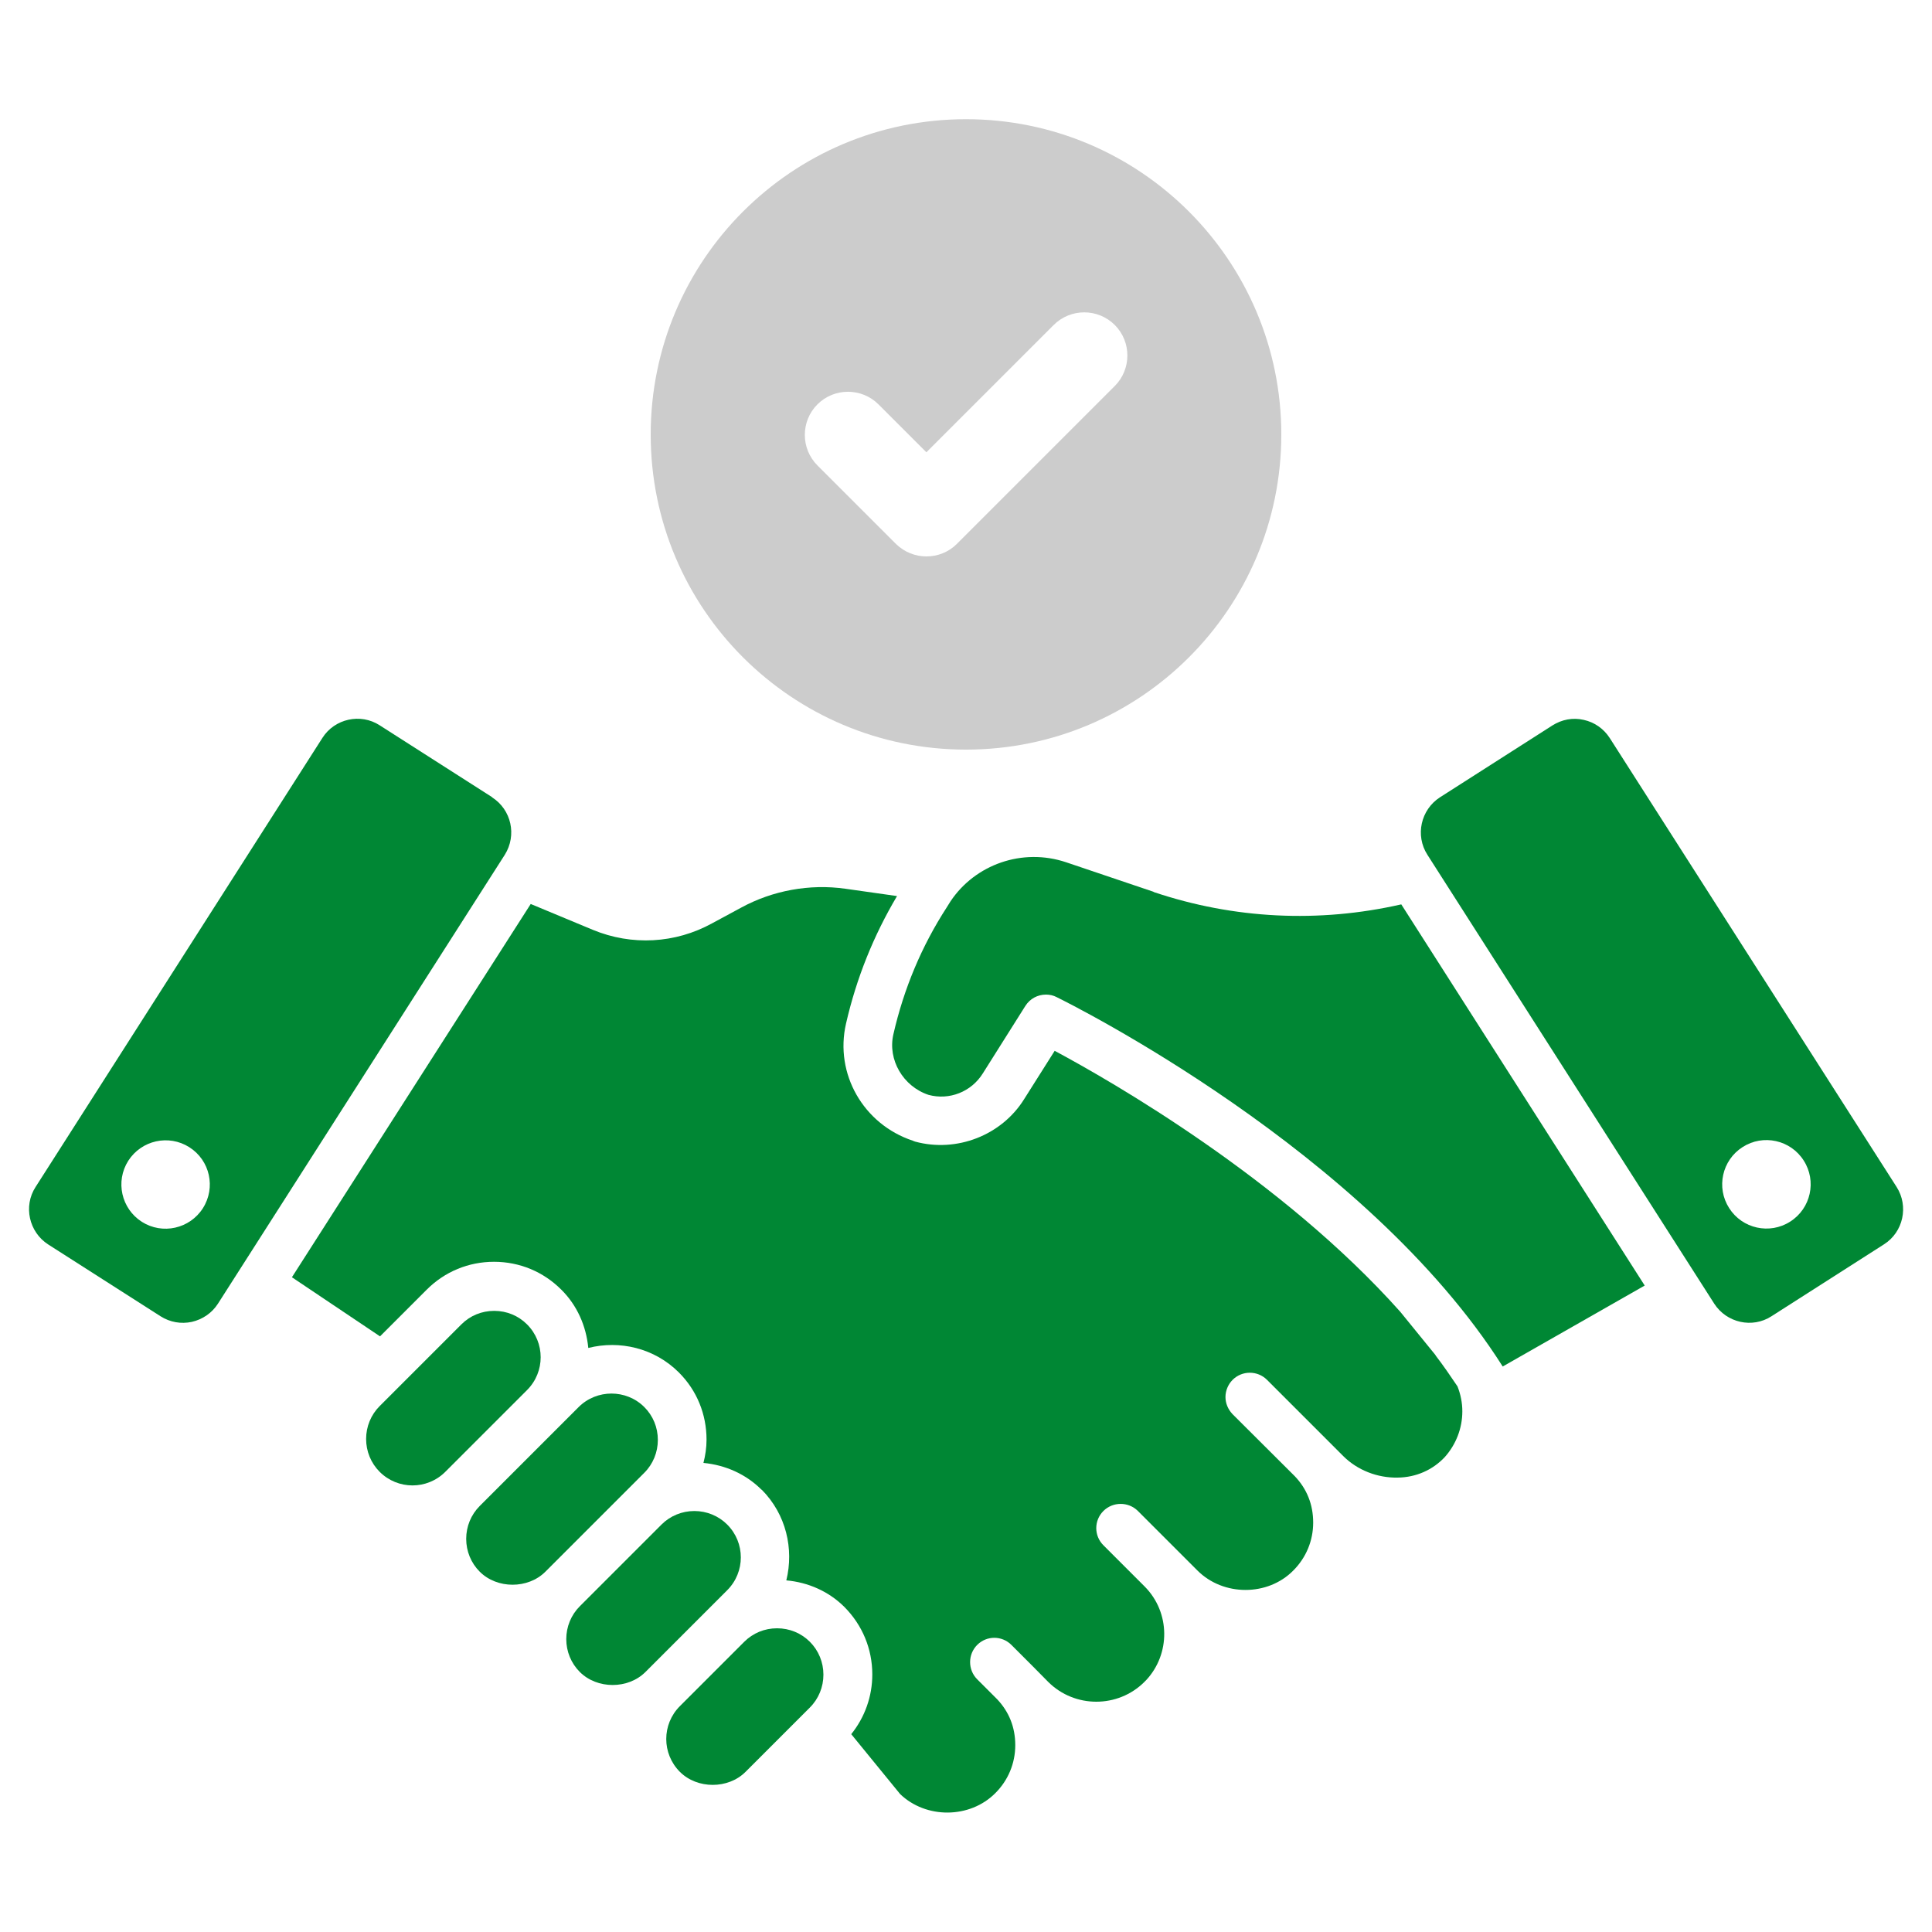
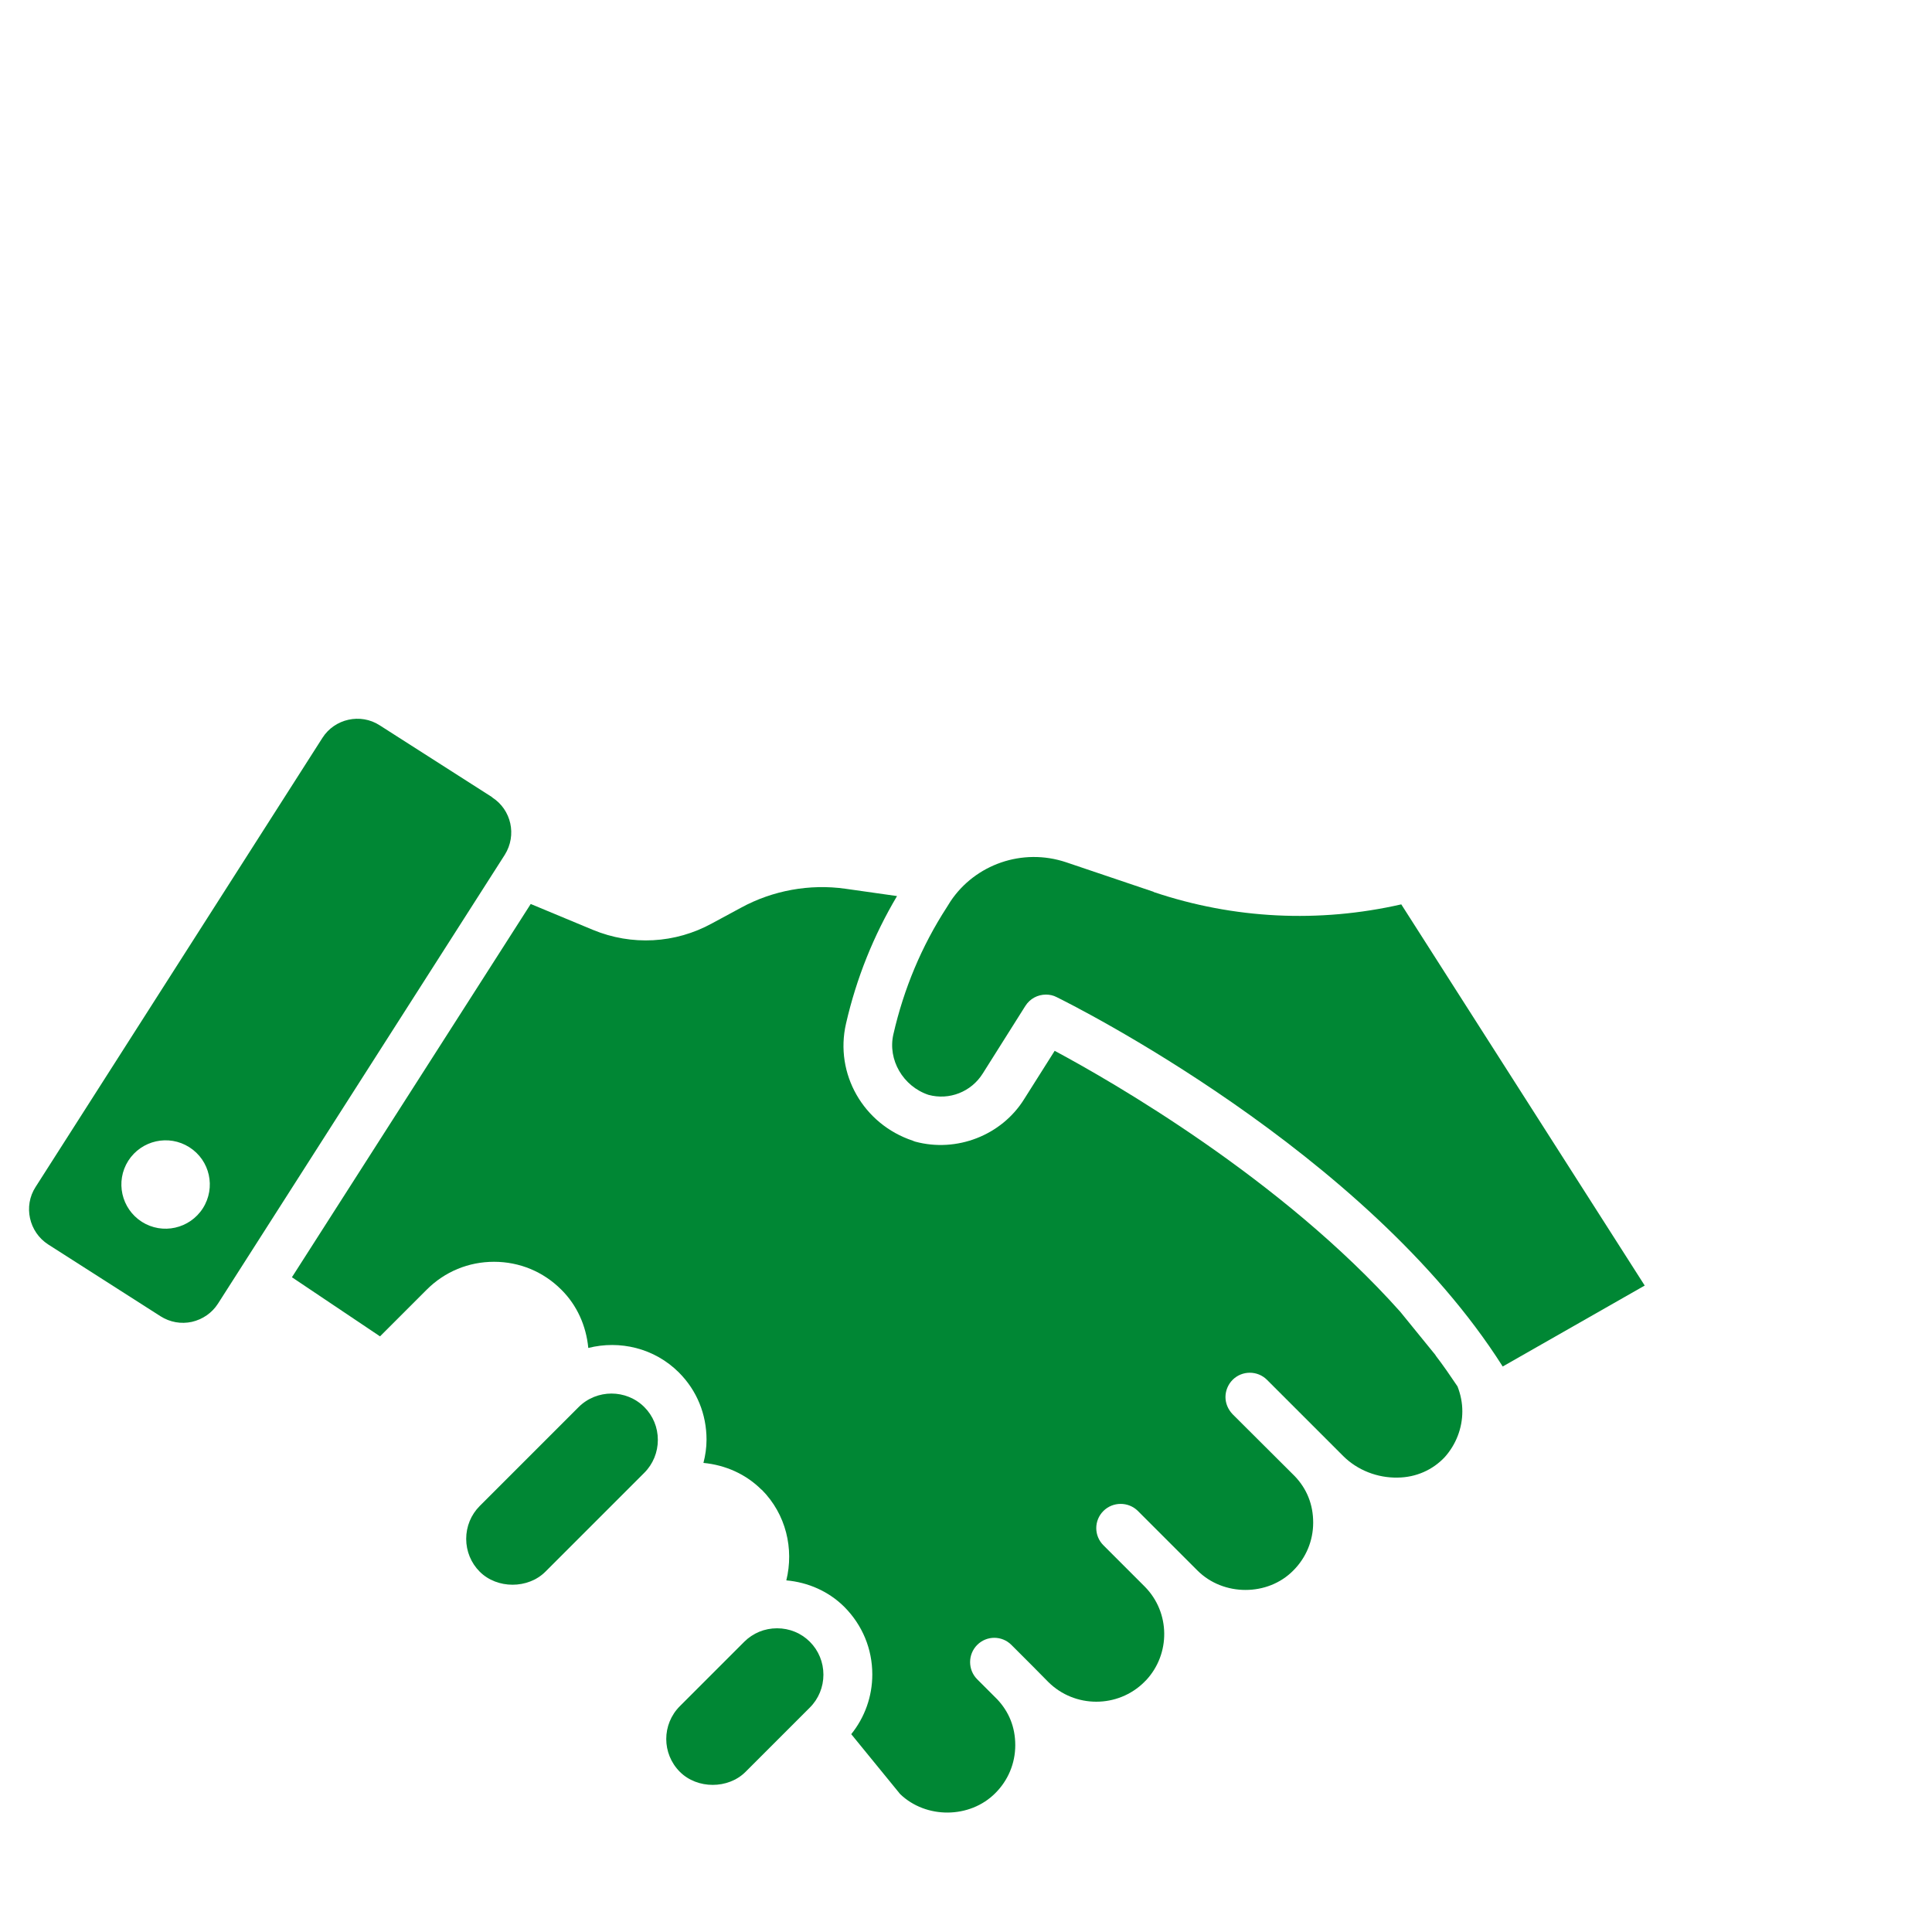
<svg xmlns="http://www.w3.org/2000/svg" id="icons_layer" data-name="icons layer" viewBox="0 0 100 100">
  <defs>
    <style>
      .cls-1 {
        fill: #008734;
      }

      .cls-2 {
        fill: #ccc;
      }
    </style>
  </defs>
  <path class="cls-1" d="M74.31,70.15l-1.83-2.25c-6.14-6.89-14.96-11.94-17.89-13.51l-1.58,2.5c-1.17,1.88-3.5,2.78-5.64,2.2-.03-.01-.09-.03-.13-.05-2.55-.85-4.05-3.46-3.45-6.06.54-2.36,1.43-4.56,2.64-6.6l-2.68-.38c-1.84-.26-3.76.09-5.39.98l-1.5.81c-1.91,1.05-4.16,1.17-6.17.34l-3.22-1.34-12.36,19.32,4.56,3.06,2.42-2.42c.93-.93,2.16-1.44,3.48-1.44s2.55.51,3.48,1.44c.82.81,1.29,1.88,1.4,3.02,1.62-.41,3.42,0,4.69,1.27.93.93,1.43,2.16,1.43,3.48,0,.41-.06.81-.16,1.2,1.14.11,2.2.58,3.01,1.39h.01c1.26,1.27,1.67,3.06,1.27,4.69,1.13.1,2.2.57,3.01,1.38h0c.93.94,1.44,2.17,1.44,3.49,0,1.14-.39,2.22-1.09,3.09l2.53,3.1c1.34,1.29,3.61,1.28,4.93-.05.66-.66,1.03-1.54,1.03-2.48s-.33-1.73-.93-2.37l-1.04-1.04c-.49-.49-.49-1.29,0-1.78.49-.49,1.28-.49,1.77,0l1.06,1.06.85.86c1.37,1.36,3.6,1.36,4.97,0,.02-.03.06-.06.09-.09,1.27-1.36,1.26-3.51-.07-4.85l-2.14-2.14c-.49-.49-.49-1.28,0-1.77s1.29-.49,1.78-.01l3.09,3.09c1.34,1.34,3.64,1.34,4.96,0,.66-.66,1.03-1.54,1.03-2.48s-.33-1.75-.95-2.4l-3.22-3.21c-.24-.25-.37-.57-.37-.89s.13-.65.37-.89c.49-.49,1.29-.49,1.78,0l3.94,3.94c.74.74,1.78,1.14,2.82,1.12.96-.01,1.82-.4,2.44-1.06.58-.65.91-1.49.91-2.37,0-.45-.09-.88-.25-1.29-.37-.55-.74-1.09-1.14-1.61Z" />
  <path class="cls-1" d="M59.71,46.16l-4.53-1.53c-2.27-.76-4.71.12-5.98,2.02l-.2.32c-1.29,1.99-2.22,4.2-2.76,6.57-.3,1.31.5,2.69,1.82,3.13,1.07.29,2.21-.15,2.81-1.11l2.2-3.49c.24-.38.64-.59,1.07-.59.19,0,.38.04.55.13.67.33,16.01,7.95,23.09,19.12l7.35-4.19-12.6-19.73c-4.26.97-8.66.76-12.82-.64Z" />
  <path class="cls-1" d="M41.92,84.98c-.45-.45-1.05-.7-1.7-.7s-1.25.25-1.7.7l-3.33,3.33c-.94.94-.94,2.46,0,3.4.9.9,2.5.9,3.4,0l3.33-3.33c.45-.45.7-1.06.7-1.7s-.25-1.25-.7-1.7h0Z" />
-   <path class="cls-1" d="M37.64,78.91c-.45-.45-1.06-.7-1.7-.7s-1.25.25-1.7.7l-4.23,4.23c-.45.45-.7,1.06-.7,1.7s.25,1.25.7,1.7c.9.9,2.5.9,3.4,0l4.23-4.23c.94-.94.94-2.46,0-3.4Z" />
  <path class="cls-1" d="M34.05,74.53c0-.65-.25-1.25-.7-1.7-.47-.47-1.09-.7-1.7-.7s-1.23.23-1.7.7l-5.12,5.12c-.45.45-.7,1.06-.7,1.7s.25,1.25.7,1.7c.9.9,2.5.9,3.4,0l5.12-5.12c.45-.45.7-1.06.7-1.7Z" />
-   <path class="cls-1" d="M27.28,68.55h0c-.45-.45-1.05-.7-1.7-.7s-1.25.25-1.7.7l-4.23,4.23c-.45.45-.7,1.06-.7,1.7s.25,1.25.7,1.7c.94.94,2.46.94,3.4,0l4.23-4.23c.94-.94.94-2.46,0-3.4Z" />
  <path class="cls-1" d="M25.47,41.26l-5.82-3.72c-.99-.64-2.33-.34-2.96.65L1.84,61.44c-.64.99-.34,2.33.65,2.97l5.82,3.72c.49.31,1.06.41,1.62.29.56-.13,1.04-.46,1.35-.94l14.85-23.24c.63-1.01.34-2.33-.66-2.97ZM10.5,62.54c-.68,1.06-2.09,1.38-3.16.7-1.06-.68-1.38-2.09-.7-3.16.68-1.06,2.09-1.38,3.16-.7s1.38,2.09.7,3.16Z" />
-   <path class="cls-1" d="M98.17,61.44l-14.85-23.24c-.31-.48-.79-.82-1.35-.94-.56-.13-1.13-.02-1.62.29l-5.82,3.72c-.99.64-1.29,1.97-.65,2.97l14.85,23.24c.64.99,1.97,1.29,2.96.65l5.82-3.72c1.01-.64,1.29-1.98.66-2.97ZM92.66,63.23c-1.06.68-2.48.37-3.16-.7-.68-1.06-.37-2.48.7-3.16,1.06-.68,2.48-.37,3.16.7.68,1.06.37,2.48-.7,3.16Z" />
-   <path class="cls-2" d="M50,6.17c-9.01,0-16.32,7.3-16.32,16.32s7.31,16.31,16.32,16.31,16.32-7.3,16.32-16.31-7.31-16.32-16.32-16.32ZM57.7,19.98l-8.17,8.17c-.44.44-1.01.65-1.58.65s-1.14-.22-1.58-.65l-4.06-4.06c-.87-.87-.87-2.29,0-3.16.87-.87,2.29-.87,3.16,0l2.48,2.48,6.59-6.59c.87-.87,2.29-.87,3.16,0,.87.87.87,2.29,0,3.16Z" />
</svg>